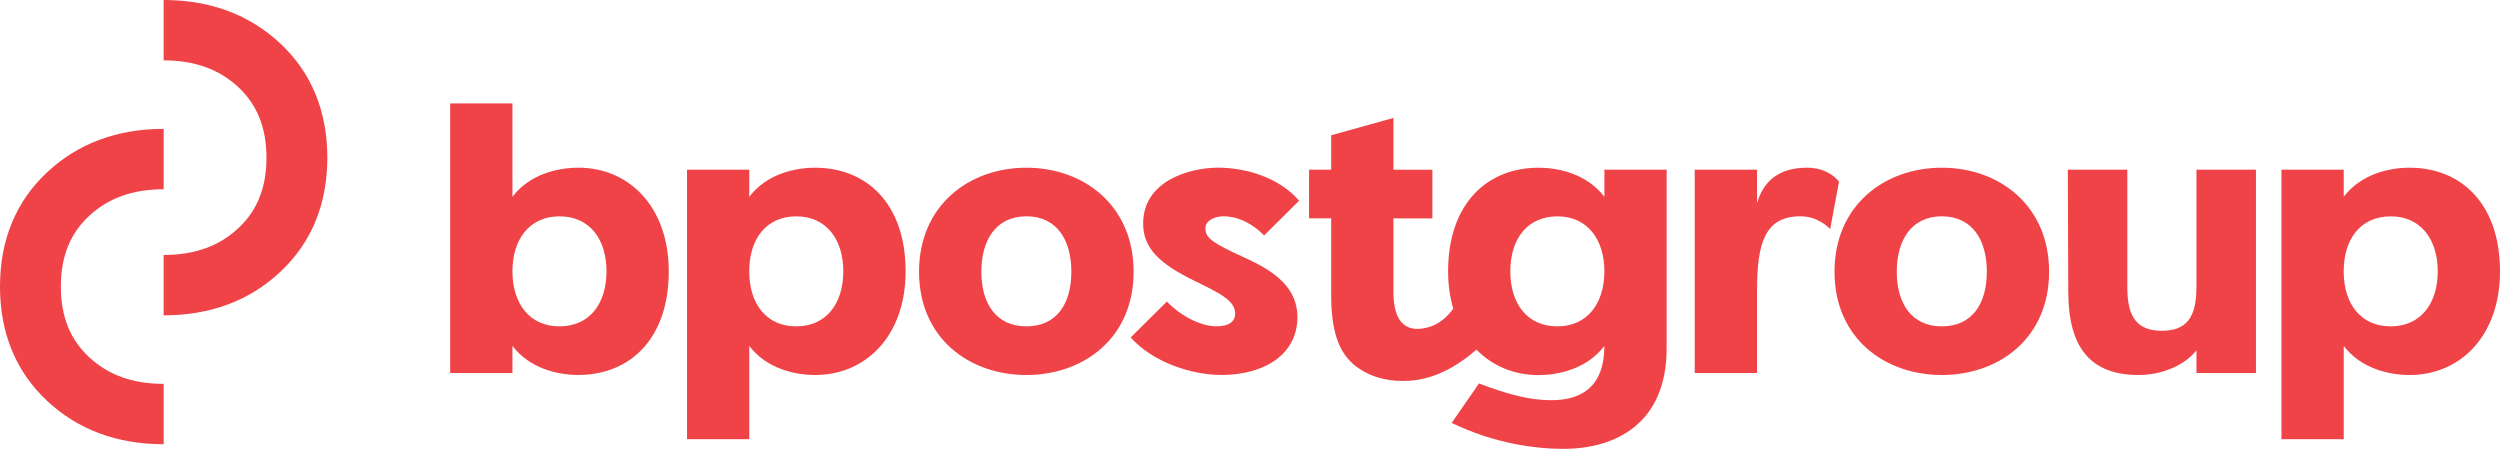
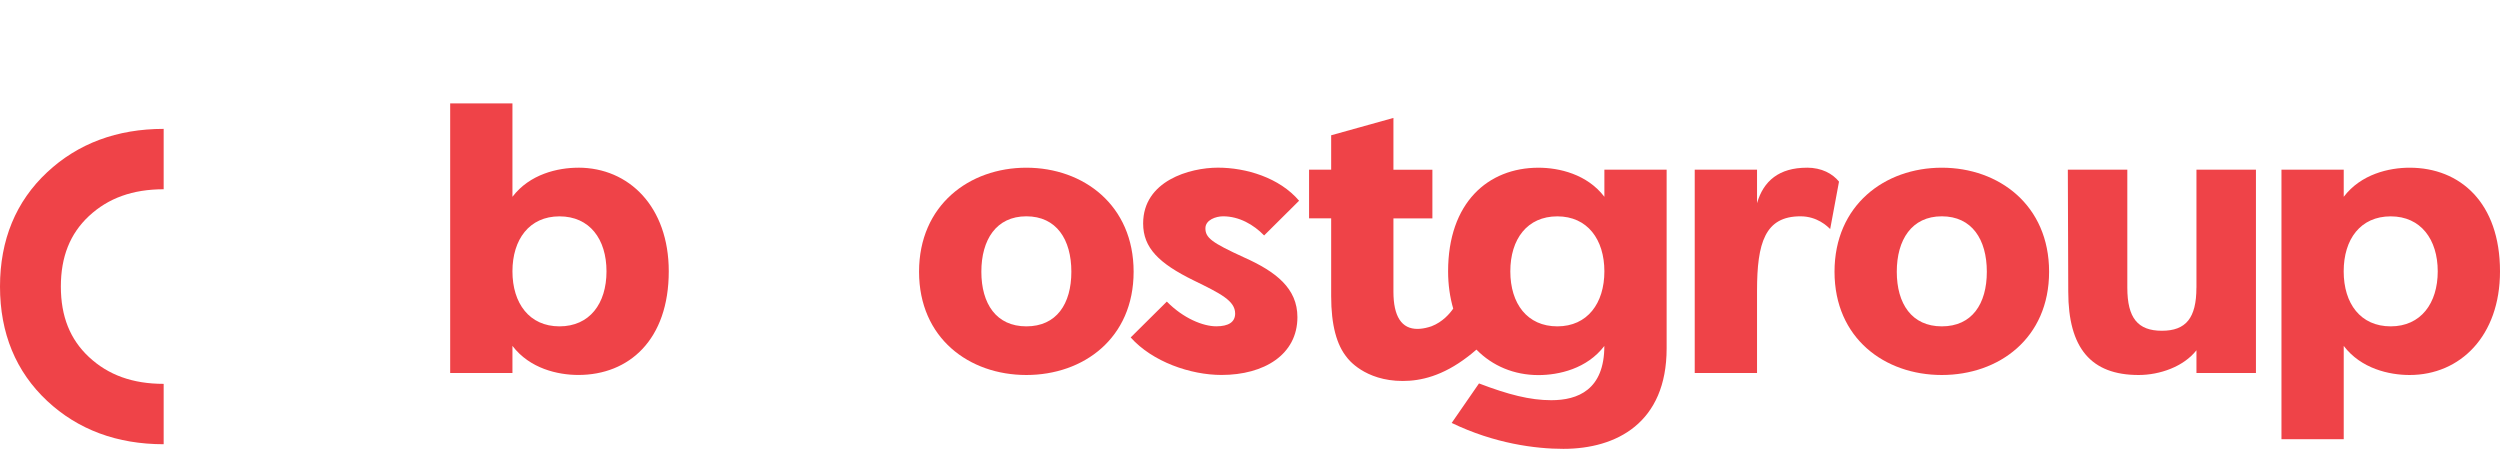
<svg xmlns="http://www.w3.org/2000/svg" width="234" height="42" viewBox="0 0 234 42" fill="none">
  <g clip-path="url(#clip0_2081_7687)">
    <path d="M54.132 15.697C52.215 15.697 49.582 16.292 47.965 18.42V9.678H42.137V34.91H47.965V32.374C49.582 34.502 52.215 35.096 54.132 35.096C58.873 35.096 62.596 31.811 62.596 25.395C62.596 19.351 58.873 15.694 54.132 15.694V15.697ZM52.366 30.547C49.546 30.547 47.965 28.387 47.965 25.399C47.965 22.411 49.546 20.251 52.366 20.251C55.186 20.251 56.768 22.375 56.768 25.399C56.768 28.423 55.186 30.547 52.366 30.547Z" fill="#EF4348" />
-     <path d="M76.301 15.697C74.383 15.697 71.751 16.292 70.133 18.42V15.883H64.306V41.112H70.133V32.378C71.751 34.506 74.383 35.1 76.301 35.1C81.038 35.1 84.765 31.442 84.765 25.399C84.765 18.983 81.038 15.697 76.301 15.697ZM74.531 30.547C71.711 30.547 70.129 28.422 70.129 25.399C70.129 22.375 71.711 20.251 74.531 20.251C77.351 20.251 78.933 22.415 78.933 25.399C78.933 28.383 77.355 30.547 74.531 30.547Z" fill="#EF4348" />
    <path d="M96.065 15.697C90.725 15.697 86.023 19.204 86.023 25.434C86.023 31.664 90.725 35.1 96.065 35.1C101.406 35.1 106.107 31.668 106.107 25.434C106.107 19.201 101.406 15.697 96.065 15.697ZM96.065 30.547C93.245 30.547 91.855 28.422 91.855 25.434C91.855 22.446 93.245 20.247 96.065 20.247C98.885 20.247 100.279 22.415 100.279 25.434C100.279 28.454 98.885 30.547 96.065 30.547Z" fill="#EF4348" />
    <path d="M114.488 20.247C115.99 20.247 117.348 21.032 118.323 22.038L121.594 18.788C119.753 16.625 116.629 15.693 113.997 15.693C111.364 15.693 106.998 16.922 106.998 20.917C106.998 23.191 108.464 24.65 111.736 26.251C114.256 27.483 115.61 28.153 115.61 29.35C115.61 30.135 115.007 30.543 113.841 30.543C112.603 30.543 110.757 29.798 109.215 28.228L105.832 31.585C107.865 33.864 111.436 35.096 114.332 35.096C118.319 35.096 121.438 33.194 121.438 29.687C121.438 27 119.449 25.434 116.437 24.091C113.429 22.712 112.826 22.264 112.826 21.368C112.826 20.584 113.805 20.247 114.48 20.247H114.488Z" fill="#EF4348" />
    <path d="M150.17 18.42C148.552 16.296 145.92 15.698 144.002 15.698C139.265 15.698 135.542 18.983 135.542 25.399C135.542 26.675 135.718 27.836 136.021 28.887C135.718 29.326 135.047 30.135 133.98 30.543C133.613 30.666 133.277 30.741 132.966 30.769C132.882 30.777 132.794 30.781 132.706 30.785C131.18 30.805 130.425 29.604 130.425 27.305V20.441H134.072V15.888H130.425V11.037L124.597 12.662V15.884H122.528V20.437H124.597V27.713C124.597 30.444 125.117 32.295 126.075 33.46C126.151 33.567 127.709 35.659 131.296 35.659C132.974 35.659 135.023 35.2 137.395 33.377C137.459 33.329 137.515 33.282 137.579 33.234C137.635 33.19 137.691 33.147 137.743 33.103C137.871 33 137.995 32.901 138.106 32.798C138.134 32.774 138.162 32.754 138.186 32.731H138.178C138.178 32.731 138.186 32.723 138.19 32.719C139.696 34.26 141.729 35.108 143.998 35.108C145.916 35.108 148.548 34.51 150.166 32.382C150.166 36.488 147.685 37.459 145.201 37.459C143.207 37.459 141.174 36.935 138.434 35.889L135.878 39.587C139.9 41.525 143.735 42.012 146.331 42.012C151.296 42.012 155.997 39.587 155.997 32.608V15.884H150.17V18.42ZM145.768 30.547C142.948 30.547 141.366 28.419 141.366 25.399C141.366 22.379 142.948 20.251 145.768 20.251C148.588 20.251 150.17 22.419 150.17 25.399C150.17 28.379 148.588 30.547 145.768 30.547Z" fill="#EF4348" />
    <path d="M169.123 15.697C166.527 15.697 165.061 16.93 164.458 19.018V15.884H158.626V34.914H164.458V27.226C164.458 22.712 165.209 20.247 168.52 20.247C170.102 20.247 171.041 21.182 171.304 21.44L172.131 17.001C171.532 16.256 170.513 15.693 169.123 15.693V15.697Z" fill="#EF4348" />
    <path d="M181.753 15.697C176.412 15.697 171.711 19.204 171.711 25.434C171.711 31.664 176.412 35.1 181.753 35.1C187.093 35.1 191.795 31.668 191.795 25.434C191.795 19.201 187.093 15.697 181.753 15.697ZM181.753 30.547C178.933 30.547 177.539 28.422 177.539 25.434C177.539 22.446 178.933 20.247 181.753 20.247C184.573 20.247 185.967 22.415 185.967 25.434C185.967 28.454 184.573 30.547 181.753 30.547Z" fill="#EF4348" />
    <path d="M205.584 26.929C205.584 29.766 204.605 30.959 202.352 30.959C200.1 30.959 199.117 29.766 199.117 26.929V15.884H193.549L193.589 27.301C193.589 32.6 195.734 35.1 200.172 35.1C202.165 35.1 204.386 34.316 205.588 32.786V34.914H211.156V15.884H205.588V26.929H205.584Z" fill="#EF4348" />
    <path d="M225.54 15.697C223.623 15.697 220.99 16.292 219.373 18.42V15.883H213.545V41.112H219.373V32.378C220.99 34.506 223.623 35.1 225.54 35.1C230.277 35.1 234 31.442 234 25.399C234 18.983 230.277 15.697 225.54 15.697ZM223.771 30.547C220.951 30.547 219.369 28.422 219.369 25.399C219.369 22.375 220.951 20.251 223.771 20.251C226.591 20.251 228.172 22.415 228.172 25.399C228.172 28.383 226.595 30.547 223.771 30.547Z" fill="#EF4348" />
    <path d="M5.696 26.822C5.696 24.036 6.555 21.88 8.316 20.231C10.13 18.539 12.419 17.715 15.319 17.715V12.063C10.961 12.063 7.29 13.431 4.414 16.122C1.486 18.856 0 22.454 0 26.822C0 31.189 1.486 34.787 4.414 37.526C7.294 40.217 10.961 41.58 15.319 41.58V35.929C12.423 35.929 10.13 35.104 8.32 33.412C6.555 31.76 5.696 29.608 5.696 26.822Z" fill="#EF4348" />
-     <path d="M26.223 4.058C23.343 1.367 19.672 0 15.318 0V5.651C18.214 5.651 20.503 6.476 22.32 8.168C24.082 9.82 24.941 11.972 24.941 14.758C24.941 17.544 24.082 19.7 22.32 21.349C20.507 23.041 18.218 23.865 15.318 23.865V29.517C19.676 29.517 23.347 28.153 26.223 25.458C29.151 22.724 30.637 19.122 30.637 14.758C30.637 10.395 29.151 6.793 26.223 4.054V4.058Z" fill="#EF4348" />
  </g>
  <defs>
    <clipPath id="clip0_2081_7687">
      <rect width="234" height="42" fill="white" />
    </clipPath>
  </defs>
</svg>